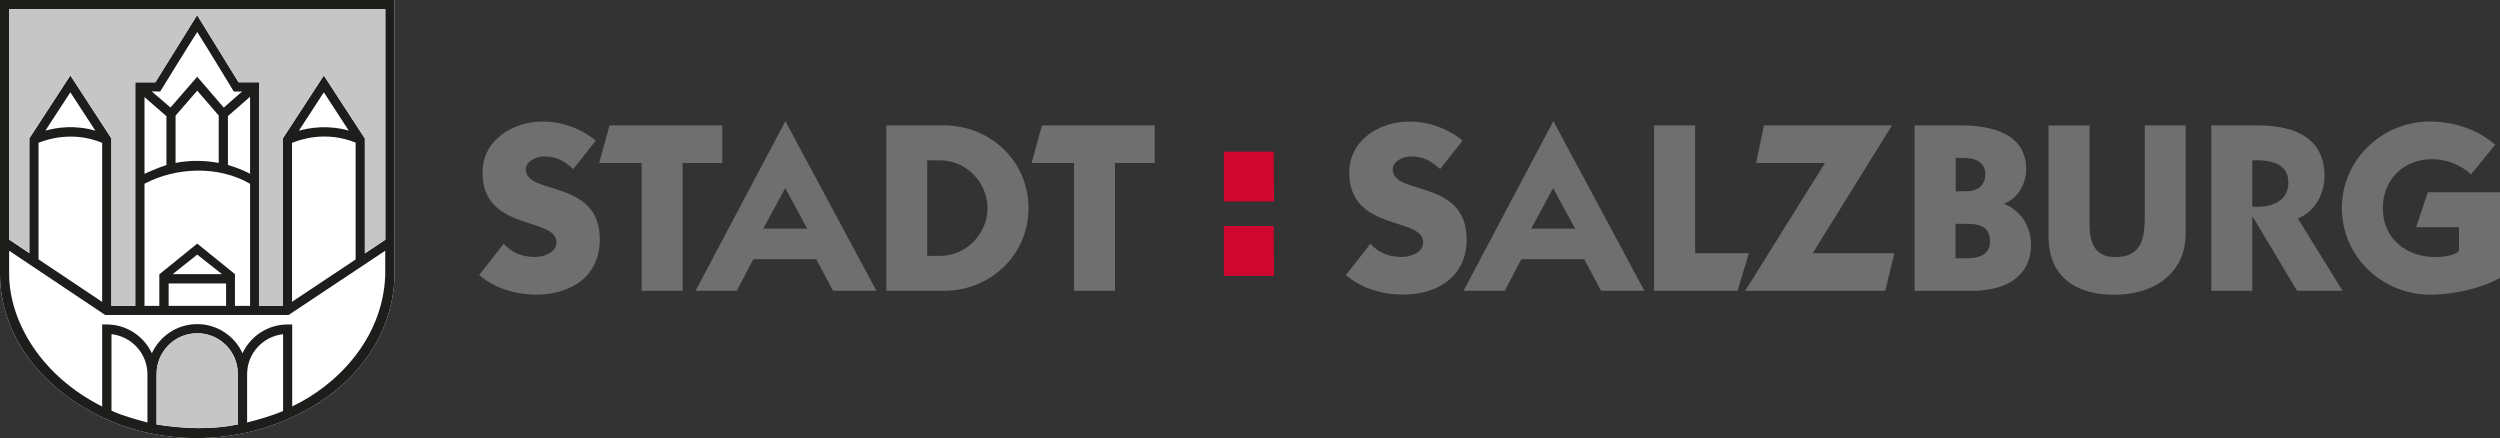
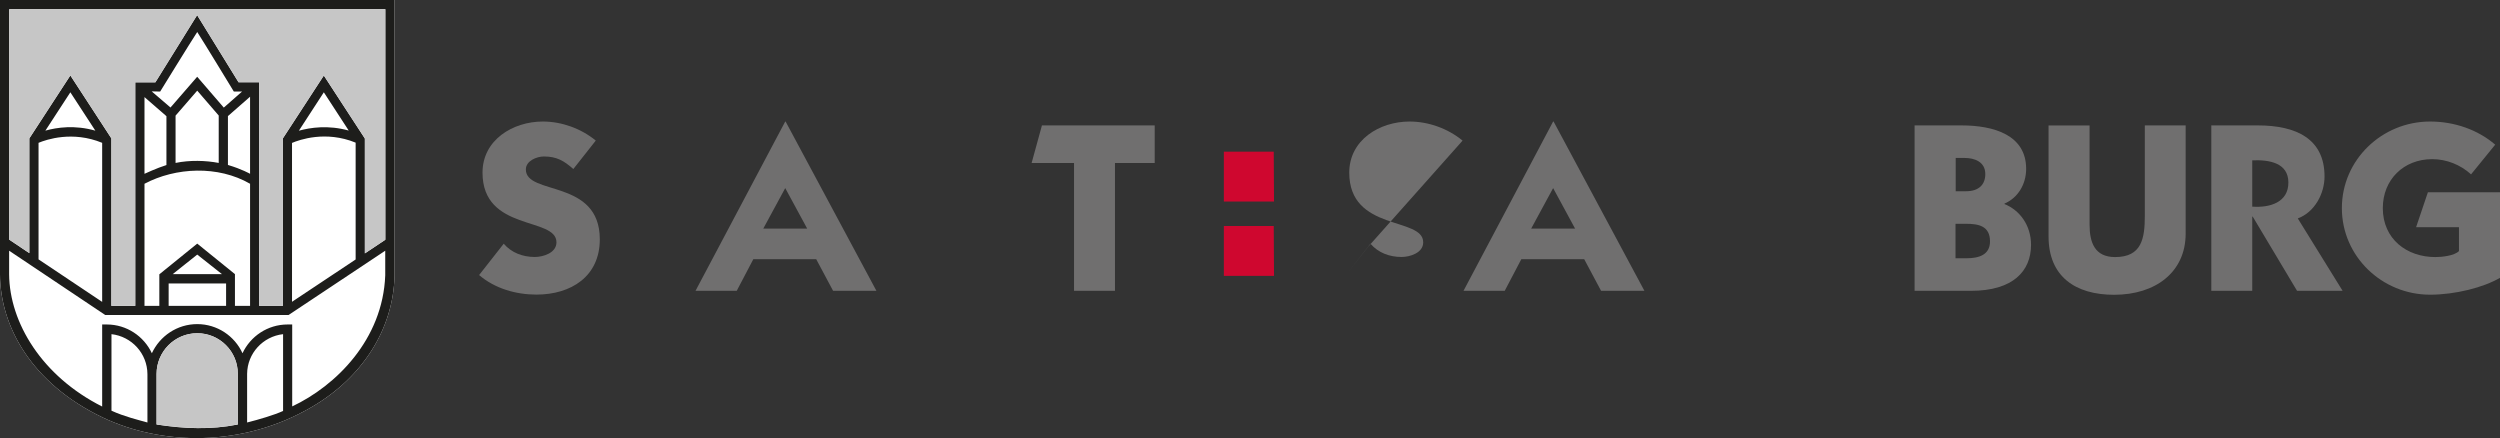
<svg xmlns="http://www.w3.org/2000/svg" id="Ebene_1" viewBox="0 0 271.13 47.51">
  <rect x="0" y="0" width="271.13" height="47.51" fill="#333333" stroke="none" />
  <defs>
    <style>.cls-1{fill:#1d1d1b;}.cls-2{fill:#fff;}.cls-3{fill:#cf072f;}.cls-3,.cls-4{fill-rule:evenodd;}.cls-5{fill:#c6c6c6;}.cls-4{fill:#706f6f;}</style>
  </defs>
  <path class="cls-2" d="M42.78,0H0v29.78c.04,5.63,3.43,11.79,11.08,15.47,6.38,3.06,15.17,3.32,22.75-1.12,5.54-3.24,8.82-8.48,8.96-14.22V0Z" />
  <path class="cls-1" d="M42.78,0H0v29.78c.04,5.63,3.43,11.79,11.08,15.47,6.38,3.06,15.17,3.32,22.75-1.12,5.54-3.24,8.82-8.48,8.96-14.22V0ZM1,1c.96,0,39.83,0,40.79,0,0,.74,0,17.3,0,25-.51.34-1.3.86-2.22,1.48v-12.46l-4.45-6.83-4.45,6.83v18.16h-2.56V8.92s-1.85,0-2.24,0c-.28-.44-4.49-7.28-4.49-7.28,0,0-4.26,6.87-4.53,7.29-.38,0-2.18,0-2.18,0v24.24s-2.59,0-2.59,0V15.01l-4.45-6.83-4.45,6.83v12.44c-.91-.61-1.68-1.12-2.18-1.46V1ZM38.57,15.47v12.67c-2.51,1.67-5.57,3.71-6.9,4.59V15.5c.8-.34,3.65-1.36,6.9-.03ZM32.41,14.18c.87-1.34,2.26-3.48,2.71-4.17.45.68,1.83,2.81,2.7,4.15-2.22-.62-4.17-.33-5.42.02ZM21.39,26.42l-4.11,3.33v3.42s-1.61,0-1.61,0v-13.24c3.38-1.79,7.97-2.01,11.45,0v13.24h-1.64v-3.44l-4.09-3.31ZM24.52,30.74c0,.14,0,1.79,0,2.43h-6.23v-2.43h6.23ZM18.73,29.73l2.66-2.12,2.68,2.12h-5.34ZM21.39,8.32s-2.38,2.75-2.9,3.34c-.08-.07-1.5-1.28-2.04-1.75.12,0,.92.02.92.02,0,0,3.33-5.41,4.02-6.46.68,1.05,3.97,6.46,3.97,6.46,0,0,.76,0,.89,0-.92.81-1.05.91-1.98,1.74-.04-.04-2.88-3.34-2.88-3.34ZM23.72,12.54v5.13c-1.41-.27-3.14-.32-4.68,0v-5.13c.2-.23,2.32-2.67,2.35-2.71.04.05,1.95,2.26,2.33,2.7ZM18.05,12.59v5.31c-1.03.32-2.38.95-2.38.95v-8.32c.6.52,2.38,2.07,2.38,2.07ZM24.72,17.89v-5.3c.66-.58,1.76-1.55,2.4-2.1v8.36s-.88-.51-2.4-.96ZM11.08,15.49v17.25c-1.32-.88-4.39-2.93-6.9-4.61v-12.64c.86-.36,3.69-1.32,6.9,0ZM4.92,14.17c.87-1.34,2.26-3.47,2.71-4.16.45.69,1.84,2.82,2.71,4.16-2.21-.63-4.16-.36-5.42,0ZM15.99,45.82c-.96-.27-2.51-.64-3.9-1.28v-8.3c2.19.25,3.89,2.09,3.9,4.34v5.25ZM25.79,46.04c-2.94.58-5.76.47-8.81,0v-5.48h0c0-2.44,1.98-4.42,4.41-4.42s4.4,1.97,4.4,4.39c0,.02,0,5.5,0,5.5ZM30.7,44.57c-.96.44-2.63.93-3.9,1.25v-5.27c.02-2.24,1.72-4.06,3.9-4.31v8.34ZM31.69,44.09v-8.9h-.5c-2.16,0-4.03,1.28-4.89,3.12-.85-1.86-2.73-3.16-4.91-3.16s-4.06,1.3-4.92,3.16c-.86-1.84-2.73-3.12-4.89-3.12h-.5v8.9c-6.55-3.3-10.04-9.11-10.09-14.32v-2.58l10.42,6.97h19.89l10.48-6.97c0,1.65,0,2.67,0,2.67-.26,6.97-5.36,11.99-10.1,14.22Z" />
  <path class="cls-5" d="M1,1c.96,0,39.83,0,40.79,0,0,.74,0,17.3,0,25-.51.34-1.3.86-2.22,1.48v-12.46l-4.45-6.83-4.45,6.83v18.16h-2.56V8.92s-1.85,0-2.24,0c-.28-.44-4.49-7.28-4.49-7.28,0,0-4.26,6.87-4.53,7.29-.38,0-2.18,0-2.18,0v24.24s-2.59,0-2.59,0V15.01l-4.45-6.83-4.45,6.83v12.44c-.91-.61-1.68-1.12-2.18-1.46V1Z" />
  <path class="cls-5" d="M16.98,40.55c0-2.43,1.98-4.41,4.41-4.41s4.4,1.97,4.4,4.39c0,.02,0,5.5,0,5.5-2.94.58-5.76.47-8.81,0v-5.48h0Z" />
  <path class="cls-4" d="M64.62,15.25c-1.6-1.31-3.69-2.07-5.75-2.07-3.24,0-6.54,1.99-6.54,5.54,0,6.43,8.02,4.76,8.02,7.56,0,1.15-1.44,1.59-2.35,1.59-1.33,0-2.54-.47-3.37-1.44l-2.67,3.4c1.7,1.46,4,2.12,6.22,2.12,3.74,0,6.87-1.96,6.87-5.99,0-6.59-8.02-4.73-8.02-7.58,0-.94,1.18-1.41,1.96-1.41,1.39,0,2.17.47,3.19,1.36l2.43-3.08" />
-   <polyline class="cls-4" points="69.59 17.68 69.59 31.54 74.03 31.54 74.03 17.68 78.34 17.68 78.34 13.6 66.11 13.6 64.98 17.68 69.59 17.68" />
  <path class="cls-4" d="M85.16,13.18l-9.73,18.36h4.47l1.8-3.43h6.82l1.83,3.43h4.7l-9.85-18.36h-.05M85.16,20.4l2.38,4.39h-4.76l2.38-4.39Z" />
-   <path class="cls-4" d="M96.12,31.54h6.22c5.1,0,9.2-3.9,9.2-8.97s-4.1-8.97-9.2-8.97h-6.22v17.94M100.56,17.39h1.39c2.87,0,5.15,2.43,5.15,5.18s-2.27,5.18-5.15,5.18h-1.39v-10.35Z" />
  <polyline class="cls-4" points="116.48 17.68 116.48 31.54 120.92 31.54 120.92 17.68 125.23 17.68 125.23 13.6 113 13.6 111.88 17.68 116.48 17.68" />
  <path class="cls-3" d="M138.17,21.86l-.03-5.41h-5.41v5.41h5.44M138.17,29.92l-.03-5.41h-5.41v5.41h5.44Z" />
-   <path class="cls-4" d="M158.62,15.25c-1.59-1.31-3.69-2.07-5.75-2.07-3.24,0-6.54,1.99-6.54,5.54,0,6.43,8.02,4.76,8.02,7.56,0,1.15-1.44,1.59-2.35,1.59-1.33,0-2.54-.47-3.37-1.44l-2.67,3.4c1.7,1.46,4,2.12,6.22,2.12,3.74,0,6.88-1.96,6.88-5.99,0-6.59-8.02-4.73-8.02-7.58,0-.94,1.18-1.41,1.96-1.41,1.39,0,2.17.47,3.19,1.36l2.43-3.08" />
+   <path class="cls-4" d="M158.62,15.25c-1.59-1.31-3.69-2.07-5.75-2.07-3.24,0-6.54,1.99-6.54,5.54,0,6.43,8.02,4.76,8.02,7.56,0,1.15-1.44,1.59-2.35,1.59-1.33,0-2.54-.47-3.37-1.44l-2.67,3.4l2.43-3.08" />
  <path class="cls-4" d="M168.44,13.18l-9.72,18.36h4.47l1.8-3.43h6.82l1.83,3.43h4.7l-9.85-18.36h-.05M168.44,20.4l2.38,4.39h-4.76l2.38-4.39Z" />
-   <polyline class="cls-4" points="188.44 31.54 189.67 27.46 183.84 27.46 183.84 13.6 179.39 13.6 179.39 31.54 188.44 31.54" />
-   <polyline class="cls-4" points="197.92 17.68 189.27 31.54 204.46 31.54 205.45 27.46 196.59 27.46 205.19 13.6 191.31 13.6 190.45 17.68 197.92 17.68" />
  <path class="cls-4" d="M212.09,17.13h.97c1.04,0,2.25.39,2.25,1.75,0,1.12-.68,1.86-2.09,1.86h-1.12v-3.61M207.64,13.6v17.94h6.12c4.57,0,6.51-2.15,6.51-4.99,0-2.14-1.25-3.77-2.88-4.42v-.05c1.41-.6,2.35-2.04,2.35-3.77,0-3.66-3.48-4.71-7.03-4.71h-5.07ZM212.09,24.27h1.12c1.36,0,2.61.23,2.61,1.91,0,1.46-1.2,1.83-2.56,1.83h-1.18v-3.74Z" />
  <path class="cls-4" d="M237.05,13.6h-4.44v9.81c0,2.46-.34,4.47-3.22,4.47-2.22,0-2.77-1.59-2.77-3.5v-10.77h-4.45v12.03c0,4.37,2.93,6.33,7.11,6.33,4.5,0,7.76-2.46,7.76-6.64v-11.71" />
  <path class="cls-4" d="M244.26,17.39c1.83-.08,3.92.26,3.92,2.41s-2.01,2.75-3.92,2.61v-5.02M239.82,31.54h4.44v-8.05h.05l4.81,8.05h4.94l-4.86-7.85c1.83-.68,2.9-2.69,2.9-4.55,0-4.08-3.06-5.54-7.24-5.54h-5.04v17.94Z" />
  <path class="cls-4" d="M270.61,15.69c-1.88-1.62-4.42-2.51-7.06-2.51-5.23,0-9.57,4.16-9.57,9.39s4.34,9.39,9.57,9.39c2.72,0,5.78-.78,7.58-1.83v-9.28h-7.82l-1.28,3.79h4.65v2.59c-.52.52-1.88.65-2.56.65-3.11,0-5.7-1.96-5.7-5.31,0-3.08,2.25-5.31,5.36-5.31,1.54,0,3.06.6,4.21,1.65l2.62-3.22" />
</svg>